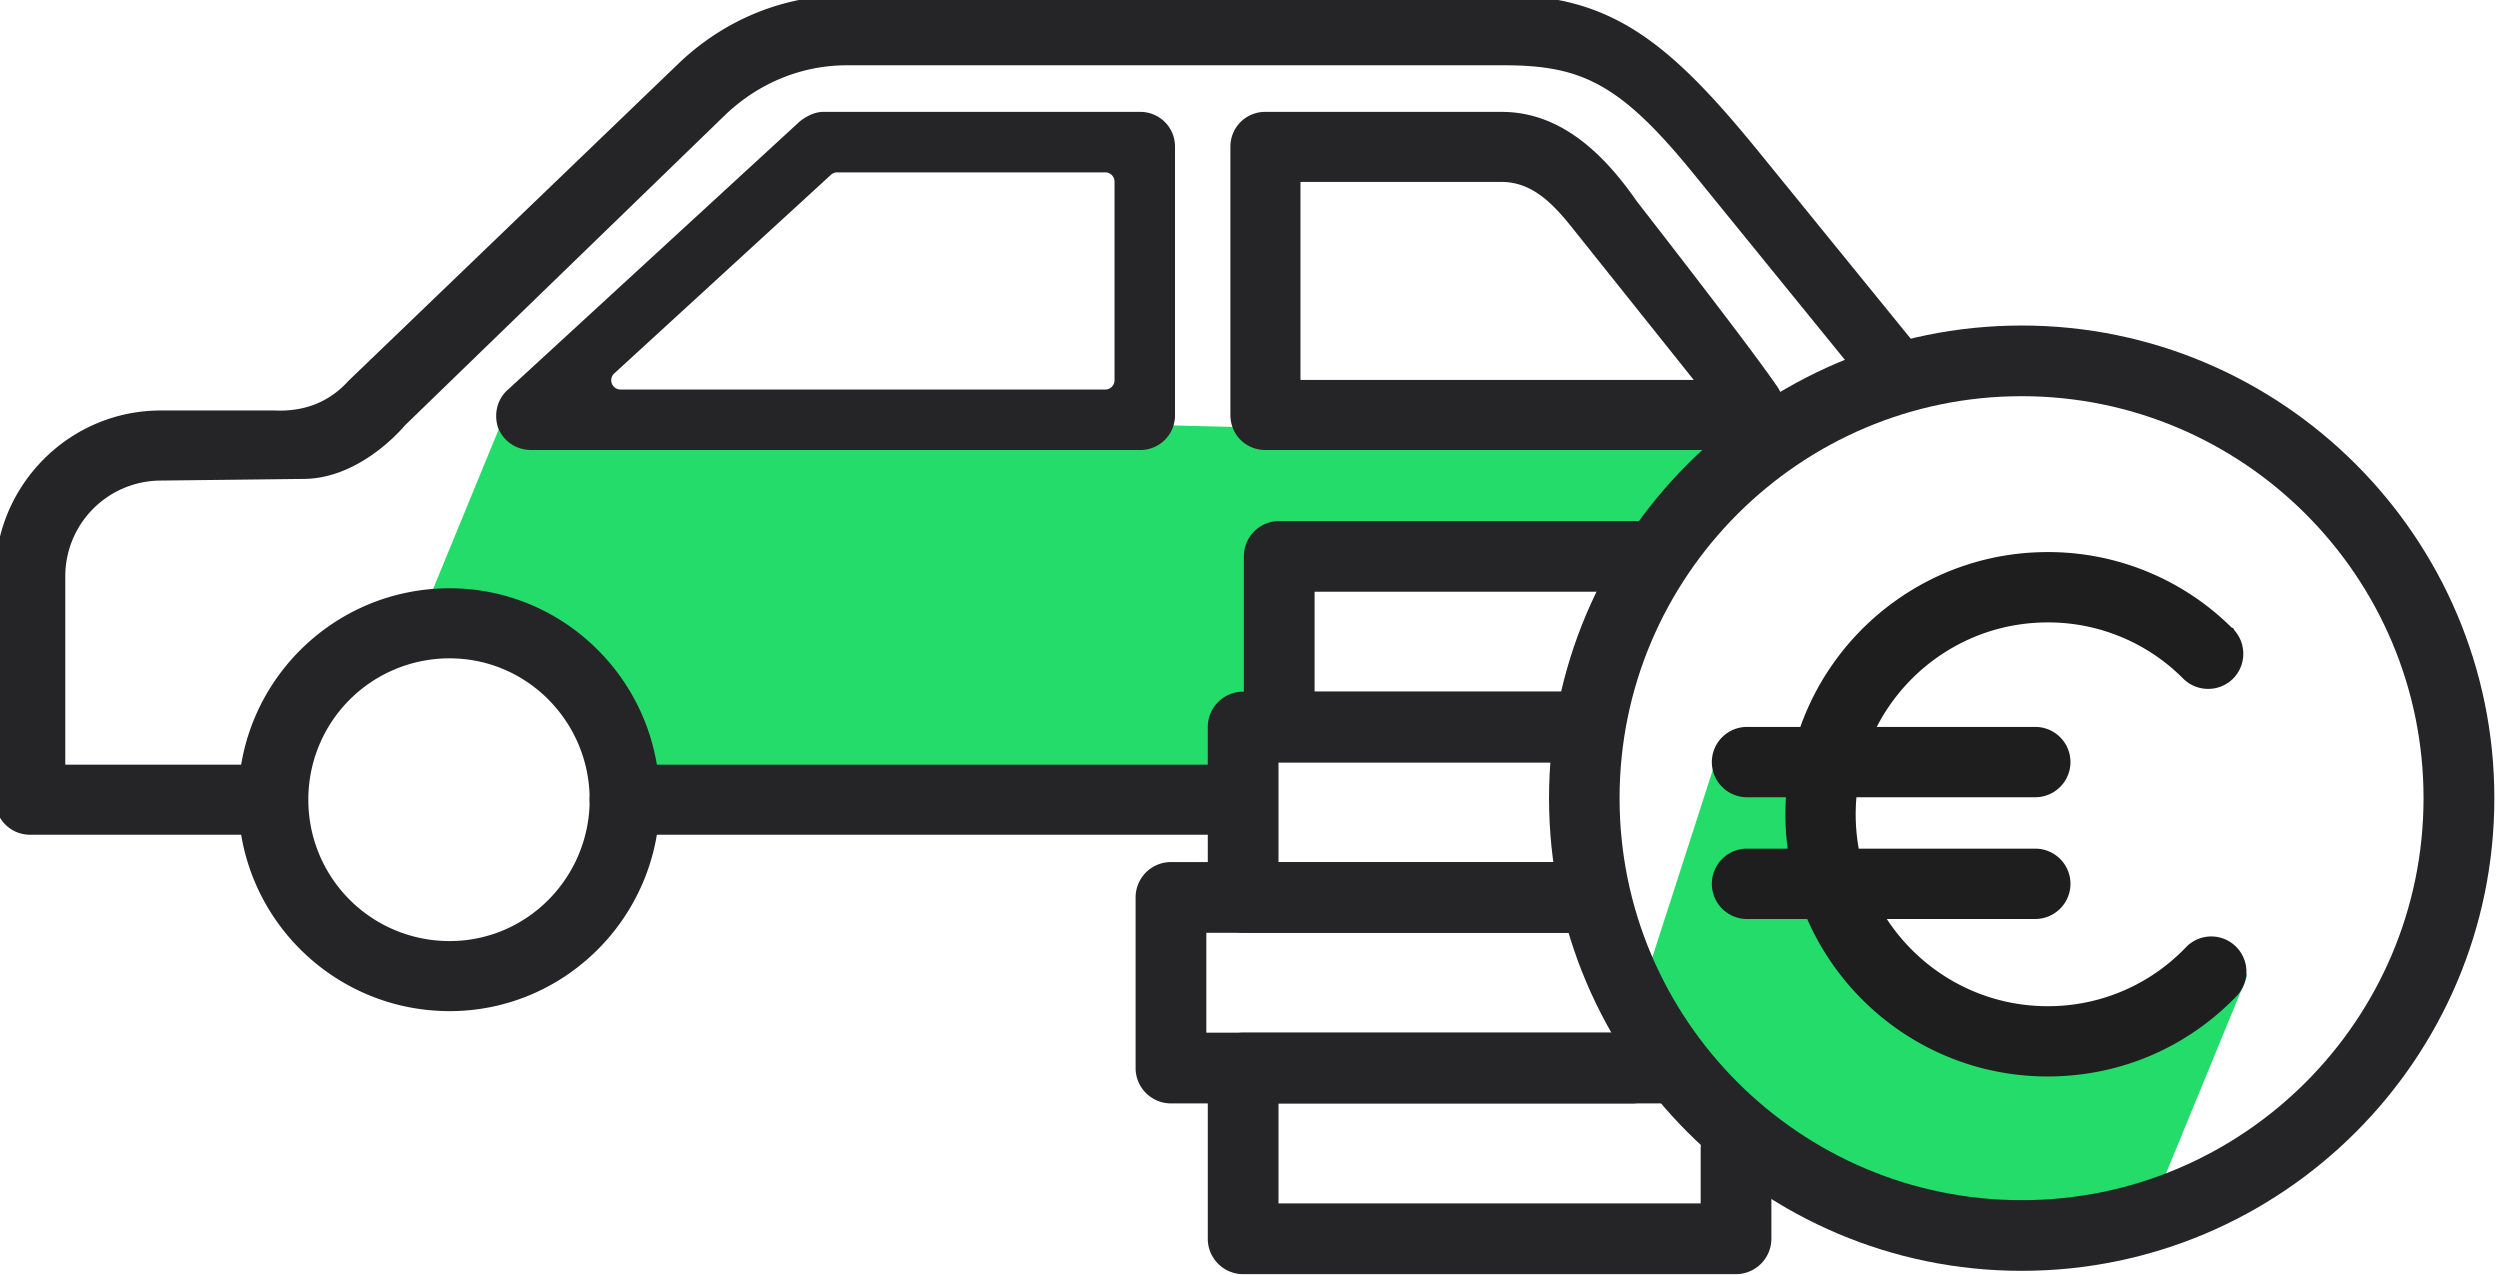
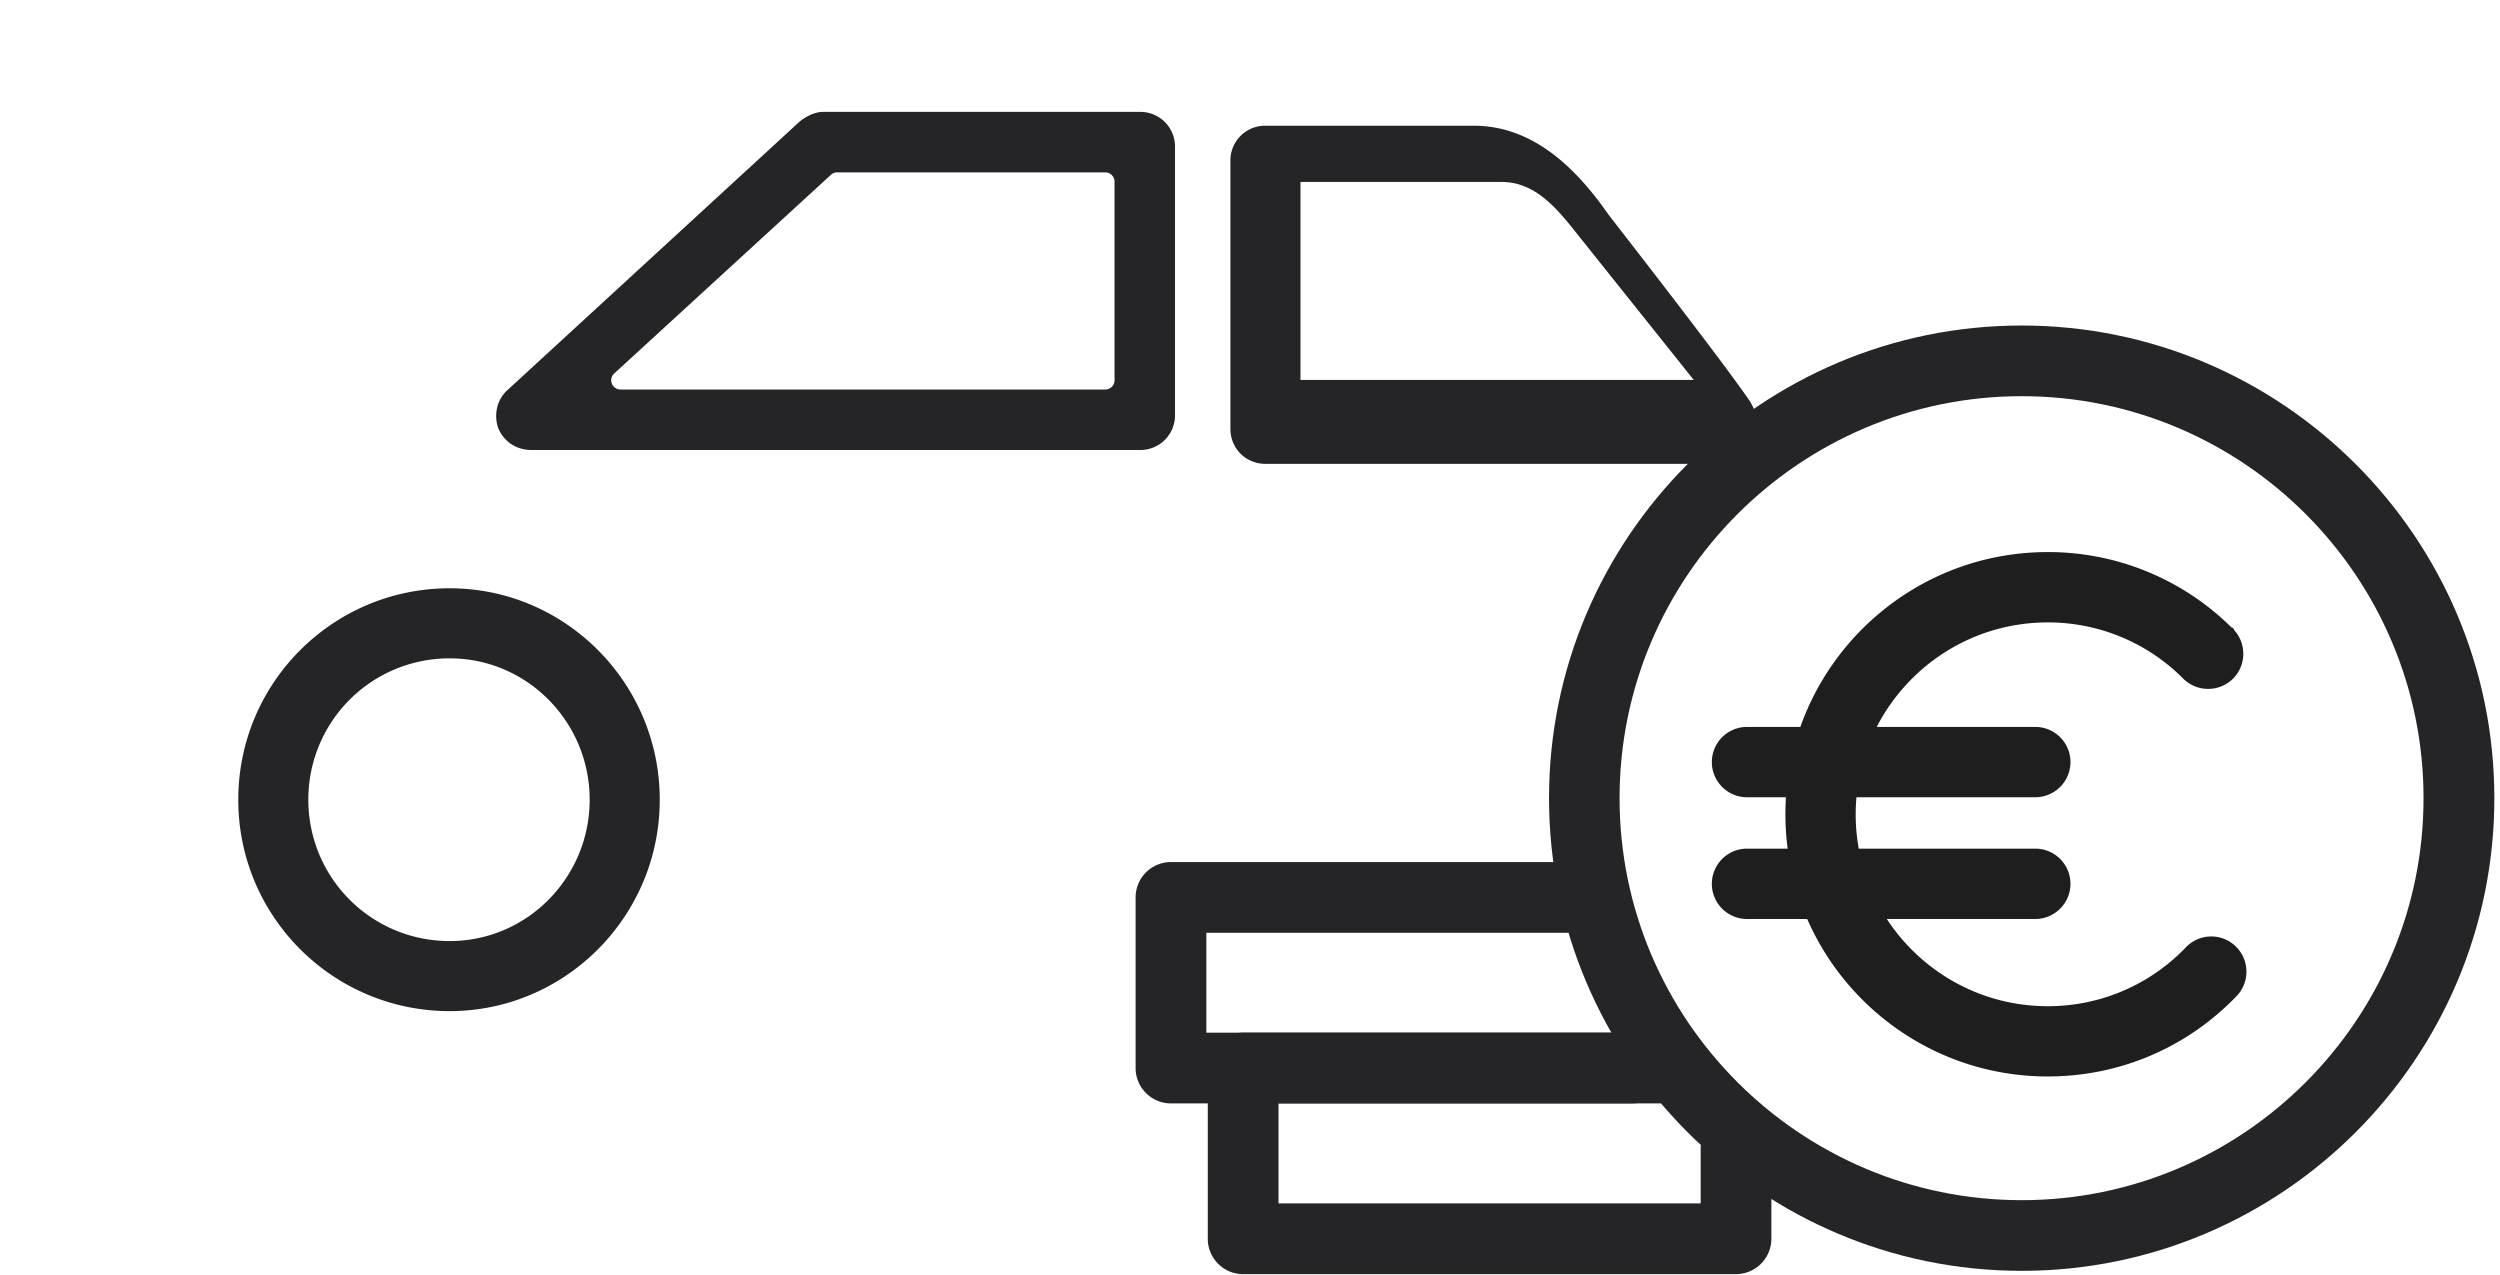
<svg xmlns="http://www.w3.org/2000/svg" viewBox="0 0 149 76" xml:space="preserve" style="fill-rule:evenodd;clip-rule:evenodd;stroke-linejoin:round;stroke-miterlimit:2">
-   <path d="m74.287 47.57.633.001 1.773-14.587h22.03l7.281-7.759-23.245.345c-7.514.112-46.538-1.275-47.74-1.388l-4.542-.426-5.494 13.362 10.478 3.976 2.338 6.381 27.557.072-.036.087c1.314 0 8.956.028 8.956.028l.011-.092Zm54.175 23.81a.364.364 0 0 0 .091-.131l5.326-12.952a.367.367 0 0 0-.483-.478s-3.993 1.69-8.581 2.411c-3.018.473-6.298.535-8.844-.621-2.187-.993-3.607-3.241-4.542-5.565-1.434-3.565-1.717-7.335-1.717-7.335a.367.367 0 0 0-.284-.331l-6.656-1.533a.369.369 0 0 0-.433.245l-5.187 16.079a.368.368 0 0 0 .12.399l12.403 9.952c.05.039.108.066.171.076l15.411 2.526a.37.37 0 0 0 .308-.092l2.897-2.65Z" style="fill:#23dc69" />
  <path d="M120.493 75.742c15.521 0 28.17-12.637 28.17-28.171 0-15.533-12.649-28.17-28.17-28.17-15.538 0-28.171 12.637-28.171 28.17 0 15.534 12.633 28.171 28.171 28.171Zm0-52.129c13.209 0 23.95 10.749 23.95 23.958 0 13.21-10.741 23.959-23.95 23.959-13.21 0-23.967-10.749-23.967-23.959 0-13.209 10.757-23.958 23.967-23.958Z" style="fill:#252527;fill-rule:nonzero" />
  <path d="M107.301 43.324h-3.179a2.096 2.096 0 0 0 0 4.192h2.322a15.738 15.738 0 0 0 .1 3.063h-2.422a2.096 2.096 0 0 0 0 4.193h3.588c2.411 5.518 7.925 9.385 14.329 9.385 4.289 0 8.29-1.703 11.268-4.795l.001-.001a2.1 2.1 0 0 0-.064-2.961 2.09 2.09 0 0 0-2.964.059 11.35 11.35 0 0 1-8.241 3.51c-4.009 0-7.54-2.073-9.586-5.198l8.846.001c1.16 0 2.101-.942 2.101-2.097a2.098 2.098 0 0 0-2.101-2.096h-10.518a11.599 11.599 0 0 1-.137-3.063h10.655a2.1 2.1 0 0 0 2.101-2.096c0-1.16-.941-2.096-2.101-2.096h-9.445c1.899-3.693 5.751-6.228 10.185-6.228a11.34 11.34 0 0 1 8.08 3.349v.001a2.11 2.11 0 0 0 2.972 0v-.001c.792-.796.811-2.08.059-2.9-.006-.066-.048-.121-.15-.147a15.521 15.521 0 0 0-10.961-4.494c-6.798 0-12.589 4.355-14.738 10.42Z" style="fill:#1e1e1e;fill-rule:nonzero" />
  <path d="M26.802 60.263c6.882 0 12.519-5.637 12.519-12.601 0-6.964-5.637-12.601-12.519-12.601-6.962 0-12.601 5.637-12.601 12.601 0 6.964 5.639 12.601 12.601 12.601Zm0-21.025c4.626 0 8.342 3.799 8.342 8.424s-3.716 8.425-8.342 8.425a8.408 8.408 0 0 1-8.425-8.425 8.407 8.407 0 0 1 8.425-8.424Z" style="fill:#252527;fill-rule:nonzero" />
-   <path d="m20.795 22.674.53-.51L40.366 3.859C43.1 1.206 46.665-.286 50.478-.286h39.154c6.463 0 9.948 2.886 15.242 9.397l9.378 11.533c1.166 1.433.913 2.765.049 3.201-.352.178-.823.223-1.375.058-.739-.22-1.647-.827-2.595-1.994l-9.376-11.533c-4.388-5.396-6.692-6.485-11.323-6.485H50.478c-2.728 0-5.289 1.074-7.272 2.974L24.131 25.356c-.064.078-2.638 3.187-6.063 3.188l-8.485.098a5.705 5.705 0 0 0-5.692 5.693v11.239h12.315c1.171 0 2.088.919 2.088 2.088 0 1.17-.917 2.088-2.088 2.088H1.803a2.068 2.068 0 0 1-2.089-2.088V34.335c0-5.391 4.396-9.87 9.871-9.87h6.782c1.863.08 3.298-.553 4.394-1.757l.004-.004v-.001a.206.206 0 0 1 .03-.029ZM73.118 49.75c1.17 0 2.088-.918 2.088-2.088a2.067 2.067 0 0 0-2.088-2.088H37.232c-1.085 0-2.088.919-2.088 2.088 0 1.17 1.003 2.088 2.088 2.088h35.886Z" style="fill:#252527;fill-rule:nonzero" />
  <path d="M67.943 26.821a2.067 2.067 0 0 0 2.088-2.089V8.756a2.067 2.067 0 0 0-2.088-2.088H49.069c-.496 0-.995.246-1.411.577l-.015.014-17.375 15.969c-.666.583-.835 1.496-.587 2.251a.134.134 0 0 0 .007.018c.337.827 1.084 1.324 1.999 1.324h36.256ZM36.61 22.256a.552.552 0 0 0 .374.96h28.89a.553.553 0 0 0 .552-.553V10.825a.552.552 0 0 0-.552-.552H49.898a.557.557 0 0 0-.374.145L36.61 22.256Z" style="fill:#252527" />
-   <path d="M104.434 26.821c.663 0 1.244-.328 1.664-.825a2.323 2.323 0 0 0 .335-1.866c-.038-.109-.26-.721-.501-1.076-1.671-2.46-8.338-10.997-8.395-11.08-1.994-2.869-4.563-5.306-8.045-5.306H75.42a2.067 2.067 0 0 0-2.088 2.088v15.976c0 1.17.917 2.089 2.088 2.089h29.014ZM77.508 10.844h11.984c1.815 0 3.052 1.278 4.207 2.725l7.248 9.075H77.508v-11.8Zm-3.416 65.095h29.375a2.115 2.115 0 0 0 2.108-2.108v-5.36a2.109 2.109 0 0 0-2.108-2.108 2.098 2.098 0 0 0-2.107 2.108v3.252H76.199v-5.96H97.33a2.109 2.109 0 0 0 0-4.215H74.092a2.108 2.108 0 0 0-2.108 2.108v10.175c0 1.163.944 2.108 2.108 2.108Z" style="fill:#252527;fill-rule:nonzero" />
+   <path d="M104.434 26.821a2.323 2.323 0 0 0 .335-1.866c-.038-.109-.26-.721-.501-1.076-1.671-2.46-8.338-10.997-8.395-11.08-1.994-2.869-4.563-5.306-8.045-5.306H75.42a2.067 2.067 0 0 0-2.088 2.088v15.976c0 1.17.917 2.089 2.088 2.089h29.014ZM77.508 10.844h11.984c1.815 0 3.052 1.278 4.207 2.725l7.248 9.075H77.508v-11.8Zm-3.416 65.095h29.375a2.115 2.115 0 0 0 2.108-2.108v-5.36a2.109 2.109 0 0 0-2.108-2.108 2.098 2.098 0 0 0-2.107 2.108v3.252H76.199v-5.96H97.33a2.109 2.109 0 0 0 0-4.215H74.092a2.108 2.108 0 0 0-2.108 2.108v10.175c0 1.163.944 2.108 2.108 2.108Z" style="fill:#252527;fill-rule:nonzero" />
  <path d="M69.79 65.763h29.783a2.109 2.109 0 0 0 0-4.215H71.898v-5.954h21.48a2.109 2.109 0 0 0 0-4.215H69.79a2.107 2.107 0 0 0-2.108 2.107v10.17c0 1.162.944 2.107 2.108 2.107Z" style="fill:#252527;fill-rule:nonzero" />
-   <path d="M74.092 55.594h20.033a2.107 2.107 0 1 0 0-4.215H76.199v-5.94h18.164a2.109 2.109 0 0 0 0-4.216H74.092a2.108 2.108 0 0 0-2.108 2.108v10.155c0 1.163.944 2.108 2.108 2.108Z" style="fill:#252527;fill-rule:nonzero" />
-   <path d="M76.243 45.439h18.154a2.109 2.109 0 0 0 0-4.216H78.35v-5.954h19.764a.464.464 0 0 0 .449-.346l.86-3.288a.468.468 0 0 0-.081-.401.467.467 0 0 0-.367-.18H76.243a2.103 2.103 0 0 0-2.108 2.108v10.169c0 1.163.944 2.108 2.108 2.108Z" style="fill:#252527;fill-rule:nonzero" />
</svg>